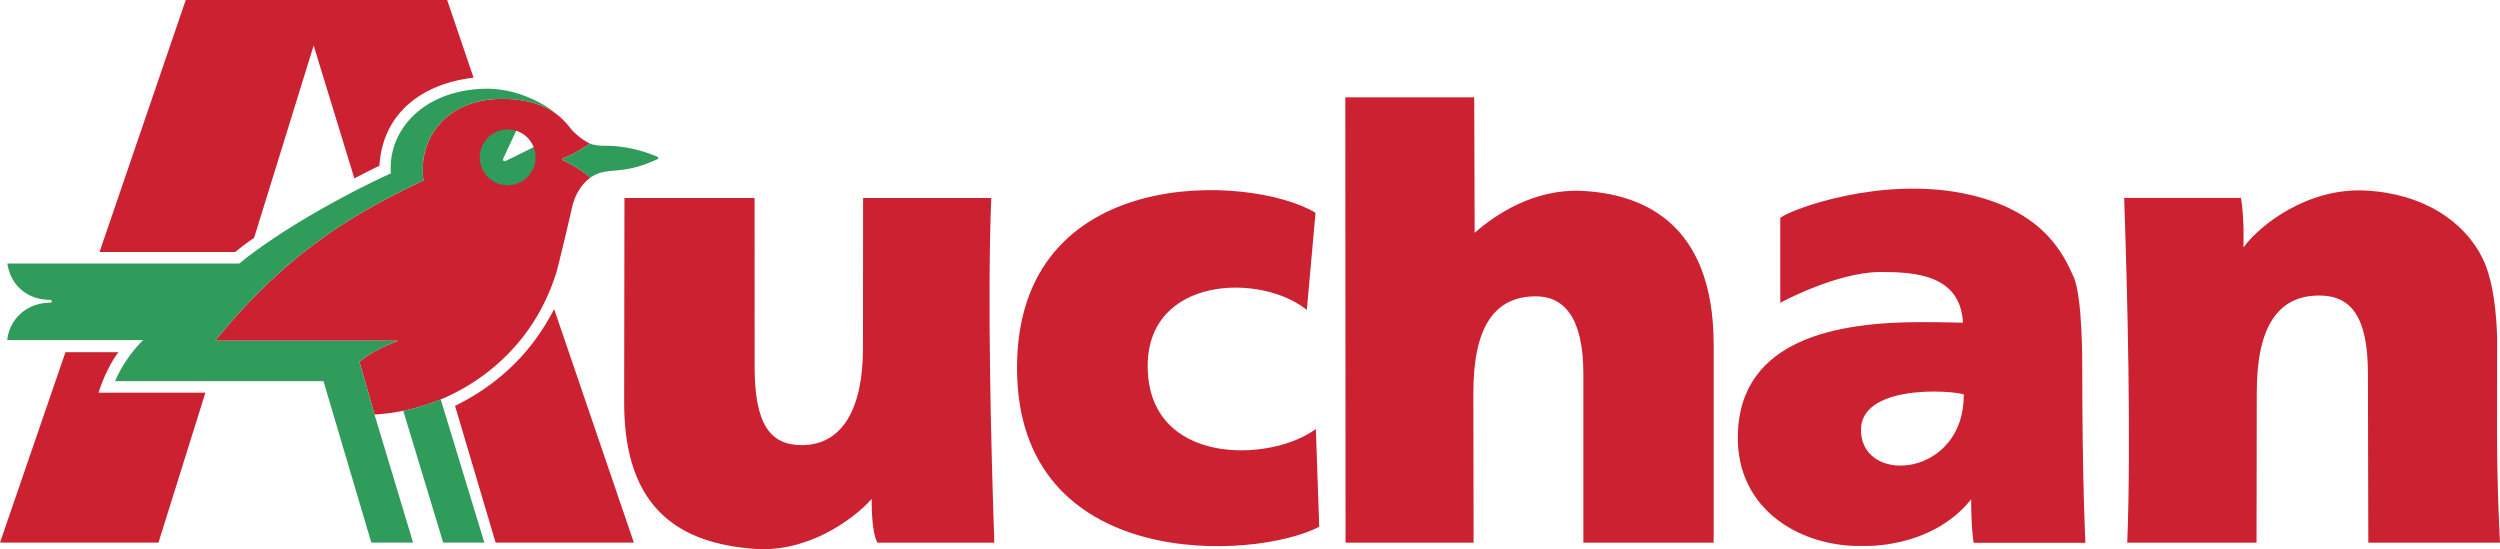
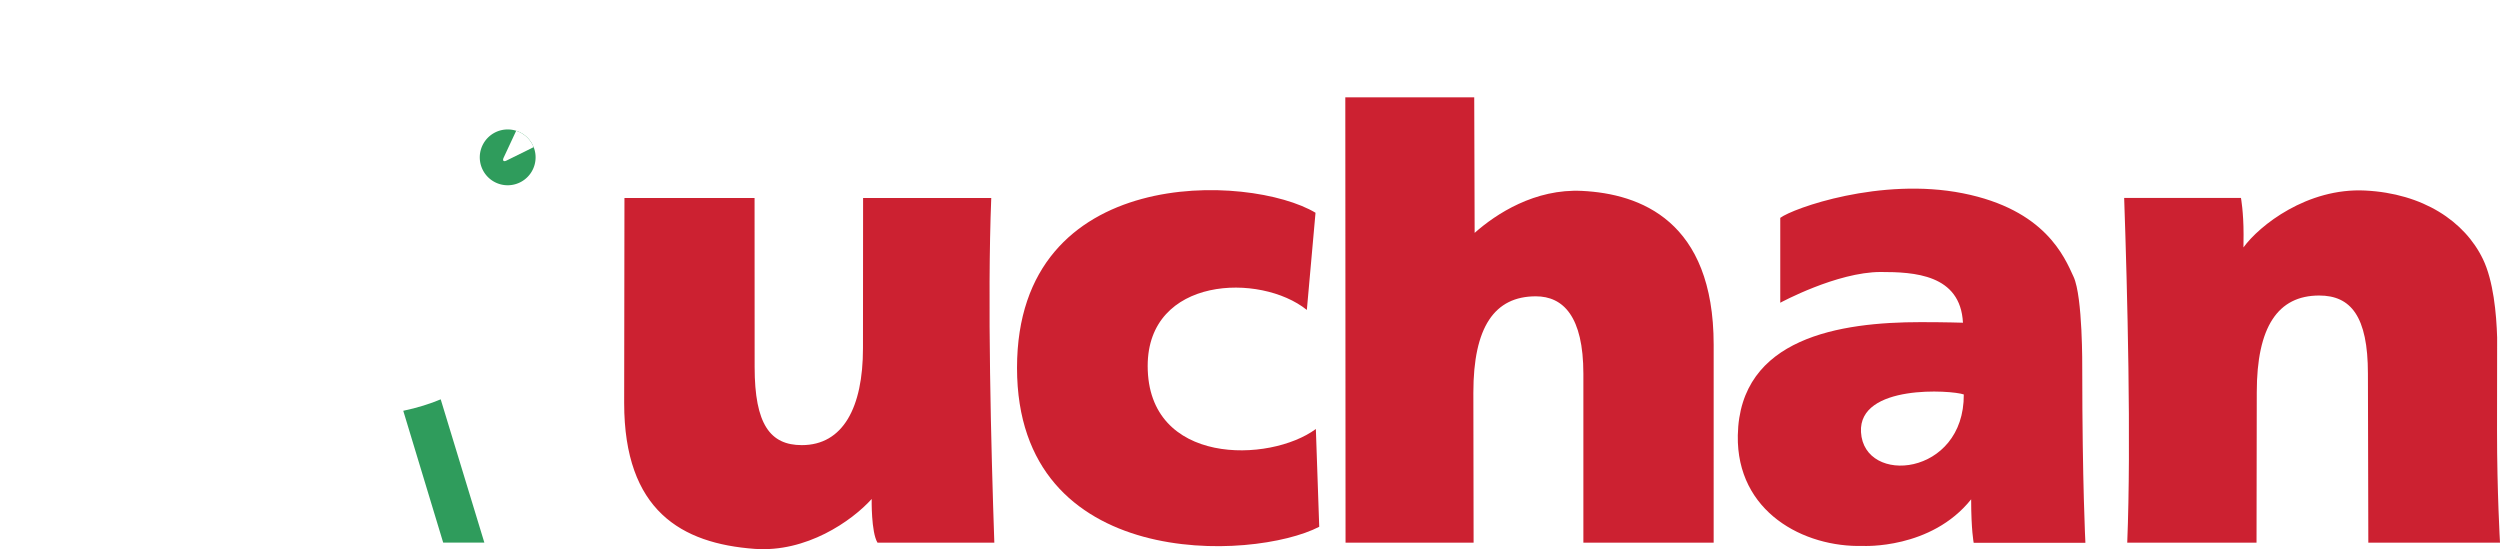
<svg xmlns="http://www.w3.org/2000/svg" xmlns:ns1="http://sodipodi.sourceforge.net/DTD/sodipodi-0.dtd" xmlns:ns2="http://www.inkscape.org/namespaces/inkscape" width="2279.41" height="500.725" viewBox="0 0 175.748 38.607" version="1.1" id="svg24" ns1:docname="auchan-51597.svg" ns2:version="1.1.2 (0a00cf5339, 2022-02-04)">
  <defs id="defs28" />
  <ns1:namedview id="namedview26" pagecolor="#ffffff" bordercolor="#666666" borderopacity="1.0" ns2:pageshadow="2" ns2:pageopacity="0.0" ns2:pagecheckerboard="0" showgrid="false" ns2:zoom="0.3128" ns2:cx="1136.509" ns2:cy="247.76215" ns2:window-width="1850" ns2:window-height="1016" ns2:window-x="0" ns2:window-y="0" ns2:window-maximized="1" ns2:current-layer="svg24" />
  <path fill="#ffffff" d="M -8.504,115.681 H 184.252 V -77.075 H -8.504 Z" id="path2" />
-   <path d="m 39.736,11.062 c 0.64,-0.235 1.455,-0.768 1.722,-0.977 -0.437,-0.22 -0.76,-0.454 -1.19,-0.878 -0.409,-0.403 -1.345,-2.254 -4.974,-2.254 -3.911,0 -5.567,2.703 -5.567,4.843 0,0.251 -0.012,0.577 0.048,0.888 -5.058,2.392 -9.605,5.103 -14.651,11.267 h 12.888 c -0.735,0.287 -1.865,0.73 -2.744,1.484 l 1.061,3.707 a 14.581,14.581 0 0 0 4.958,-1.193 c 1.115,-0.504 5.989,-2.74 7.854,-8.893 0.168,-0.622 0.936,-3.822 1.032,-4.3 0.095,-0.478 0.395,-1.601 1.327,-2.259 -0.25,-0.222 -0.975,-0.798 -1.761,-1.151 -0.27,-0.1 -0.27,-0.185 -0.003,-0.284 z" fill-rule="evenodd" clip-rule="evenodd" fill="#cc2131" id="path4" />
  <path d="M 35.689,9.1 A 1.962,1.962 0 1 0 35.691,13.024 1.962,1.962 0 0 0 35.689,9.1 Z" fill-rule="evenodd" clip-rule="evenodd" fill="#2f9c5c" id="path6" />
-   <path d="M 31.434,0 H 13.058 L 6.997,17.715 h 9.535 c 0.311,-0.246 0.755,-0.61 1.329,-0.987 l 4.189,-13.529 2.862,9.345 a 51.852,51.852 0 0 1 1.76,-0.894 c 0.235,-3.696 2.99,-5.766 6.62,-6.189 z M 4.602,24.757 0,38.146 H 11.139 L 14.44,27.605 H 6.931 c 0.268,-0.893 0.832,-2.121 1.395,-2.844 z" fill-rule="evenodd" clip-rule="evenodd" fill="#cc2131" id="path8" />
  <path d="m 28.349,28.878 2.807,9.268 H 34.05 L 30.981,28.072 c -0.677,0.294 -1.69,0.613 -2.632,0.806 z" fill-rule="evenodd" clip-rule="evenodd" fill="#2f9c5c" id="path10" />
-   <path d="m 38.956,21.73 c -1.02,1.971 -2.939,4.822 -6.966,6.805 l 2.852,9.611 h 9.719 c -10e-4,0 -5.603,-16.42 -5.605,-16.416 z" fill-rule="evenodd" clip-rule="evenodd" fill="#cc2131" id="path12" />
-   <path d="m 46.085,10.964 c -0.688,-0.274 -1.946,-0.715 -3.491,-0.715 -0.452,0 -0.885,-0.044 -1.136,-0.163 -0.268,0.209 -1.082,0.742 -1.722,0.977 -0.267,0.099 -0.267,0.184 0.001,0.283 0.786,0.354 1.51,0.93 1.761,1.151 1.143,-0.835 2.103,-0.11 4.588,-1.248 0.267,-0.099 0.265,-0.186 -10e-4,-0.285 z M 3.541,21.081 a 0.1,0.1 0 0 1 0.098,0.102 0.098,0.098 0 0 1 -0.099,0.098 c -1.729,0 -2.877,1.213 -3.032,2.623 h 9.566 C 9.381,24.562 8.57,25.662 8.091,26.791 h 14.648 l 3.365,11.355 h 2.936 l -2.712,-9.004 -1.061,-3.707 c 0.879,-0.754 2.009,-1.197 2.744,-1.484 H 15.123 c 5.046,-6.164 9.594,-8.875 14.651,-11.267 -0.06,-0.311 -0.048,-0.637 -0.048,-0.888 0,-2.14 1.656,-4.843 5.567,-4.843 1.291,0 2.732,0.257 3.79,1.038 -0.619,-0.592 -2.654,-1.767 -4.848,-1.753 -4.352,0.029 -6.984,2.829 -6.757,5.95 -2.778,1.258 -7.603,3.838 -10.656,6.337 H 0.519 c 0.216,1.49 1.354,2.556 3.022,2.556 z" fill-rule="evenodd" clip-rule="evenodd" fill="#2f9c5c" id="path14" />
  <path d="m 35.604,11.289 1.91,-0.944 A 1.965,1.965 0 0 0 36.287,9.194 l -0.885,1.899 c -0.09,0.205 0.002,0.293 0.202,0.196 z" fill-rule="evenodd" clip-rule="evenodd" fill="#ffffff" id="path16" />
  <path d="m 175.539,30.3 c 0,4.295 0.209,7.848 0.209,7.848 h -9.257 l -0.028,-11.883 c 0,-4.041 -1.212,-5.49 -3.426,-5.49 -2.899,0 -4.388,2.191 -4.388,6.809 l -0.017,10.564 h -9.089 c 0.284,-7.072 0.009,-17.688 -0.216,-24.232 h 8.211 c 0,0 0.183,0.979 0.183,2.557 l -0.008,0.92 c 1.126,-1.553 4.496,-4.201 8.557,-3.999 4.061,0.204 6.996,2.156 8.282,4.829 0.729,1.516 0.945,3.809 0.995,5.514 z M 61.278,35.079 c -1.409,1.559 -4.593,3.773 -8.233,3.506 -5.128,-0.379 -9.167,-2.676 -9.167,-10.256 l 0.02,-14.408 h 9.147 l 0.005,11.883 c 0,4.039 1.103,5.488 3.317,5.488 2.899,0 4.299,-2.648 4.299,-6.809 l 0.008,-10.562 h 9.01 c -0.284,7.07 -0.009,17.686 0.216,24.23 h -8.212 c -0.455,-0.747 -0.41,-3.072 -0.41,-3.072 z m 77.292,0.022 c 0,2.16 0.178,3.057 0.178,3.057 h 7.854 c 0,0 -0.218,-4.148 -0.222,-12.213 0,-0.113 0.041,-5.074 -0.608,-6.484 -0.648,-1.411 -1.998,-4.722 -7.783,-5.873 -5.785,-1.15 -11.927,1.048 -12.838,1.727 v 5.968 c 0,0 3.979,-2.162 7.058,-2.162 2.33,0 5.61,0.154 5.785,3.566 0,0 -1.214,-0.041 -2.97,-0.041 -5.647,0 -12.731,1.08 -12.858,7.961 -0.098,5.385 4.643,7.889 8.804,7.771 0,0 4.78,0.254 7.6,-3.277 z" fill-rule="evenodd" clip-rule="evenodd" fill="#cc2131" id="path18" />
  <path d="m 130.826,30.376 c -0.188,-3.395 6.392,-2.949 7.227,-2.646 0.038,5.754 -7.019,6.414 -7.227,2.646 z" fill-rule="evenodd" clip-rule="evenodd" fill="#ffffff" id="path20" />
  <path d="m 111.31,26.28 c 0,-4.043 -1.422,-5.449 -3.342,-5.449 -2.901,0 -4.392,2.148 -4.392,6.771 l 0.017,10.545 H 94.591 L 94.574,6.841 h 9.063 l 0.029,9.53 c 1.514,-1.342 4.241,-3.117 7.556,-2.951 4.057,0.203 9.247,2.076 9.247,10.819 V 38.147 H 111.31 Z M 91.87,21.788 c -3.271,-2.629 -11.189,-2.357 -11.189,3.939 0,7.018 8.578,6.824 11.823,4.432 l 0.237,6.873 C 88.134,39.421 71.496,40.237 71.496,25.859 71.496,11.473 87.9,12.212 92.48,14.956 Z" fill-rule="evenodd" clip-rule="evenodd" fill="#cc2131" id="path22" />
</svg>